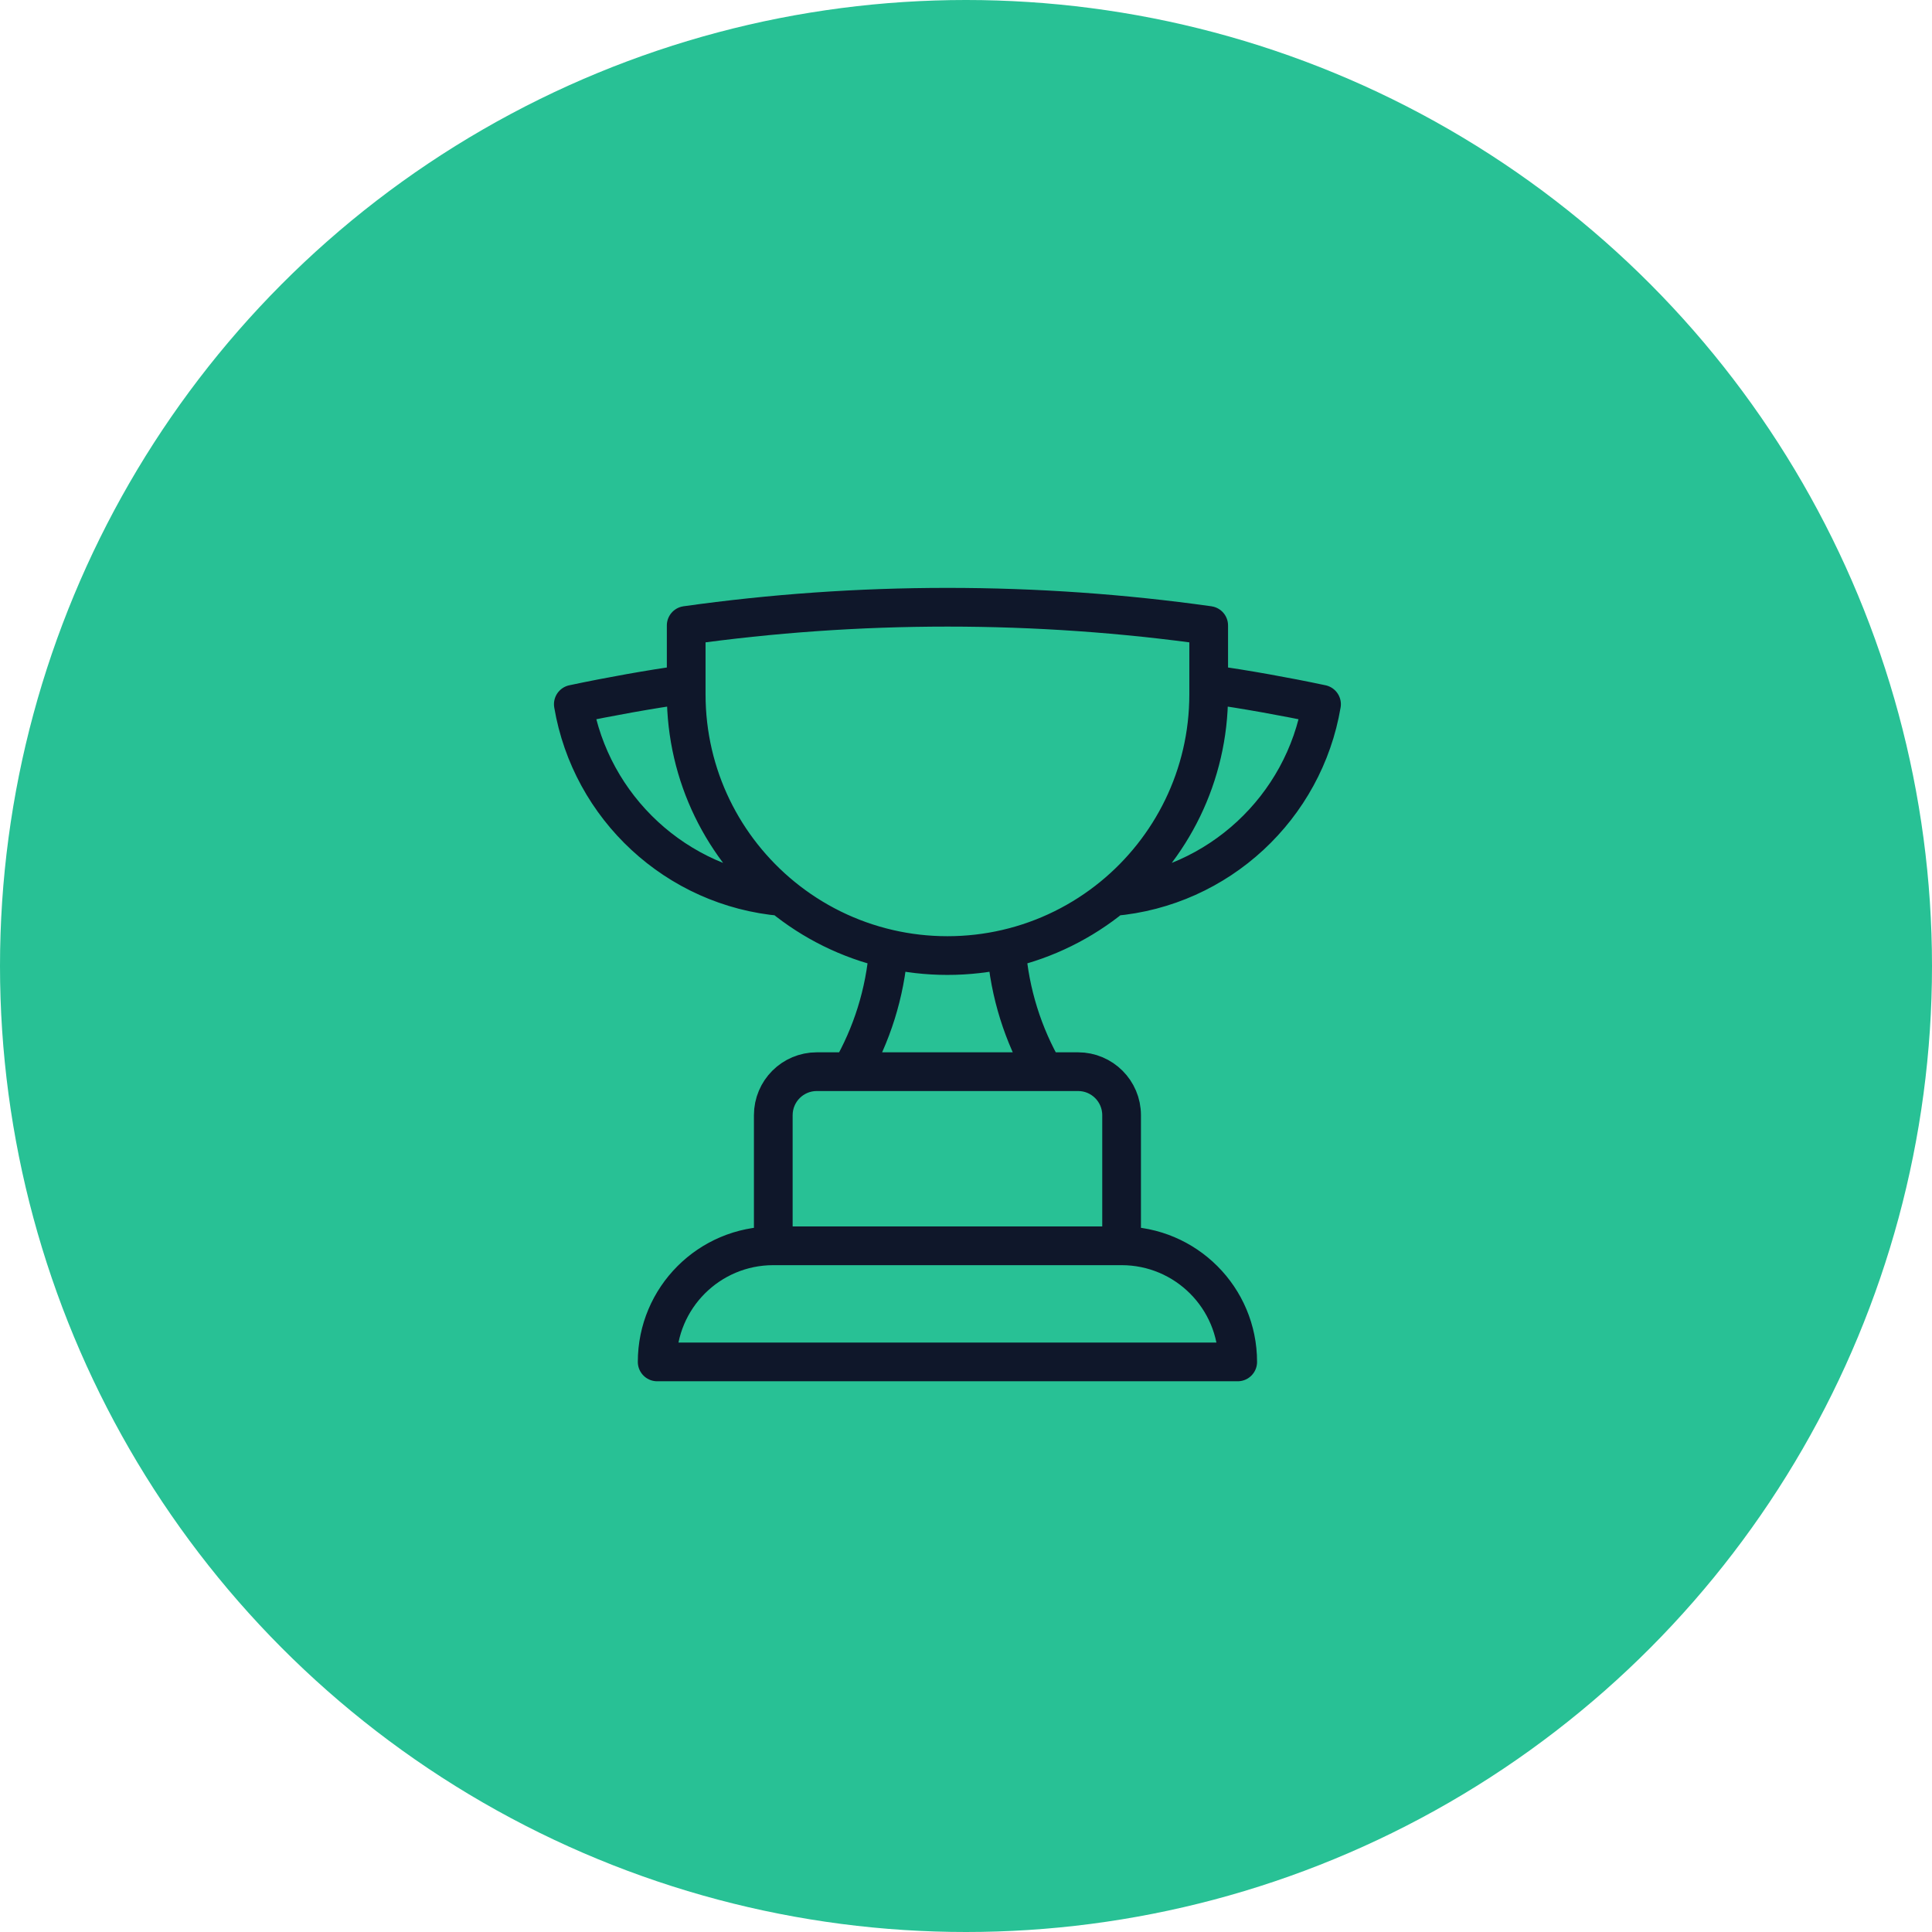
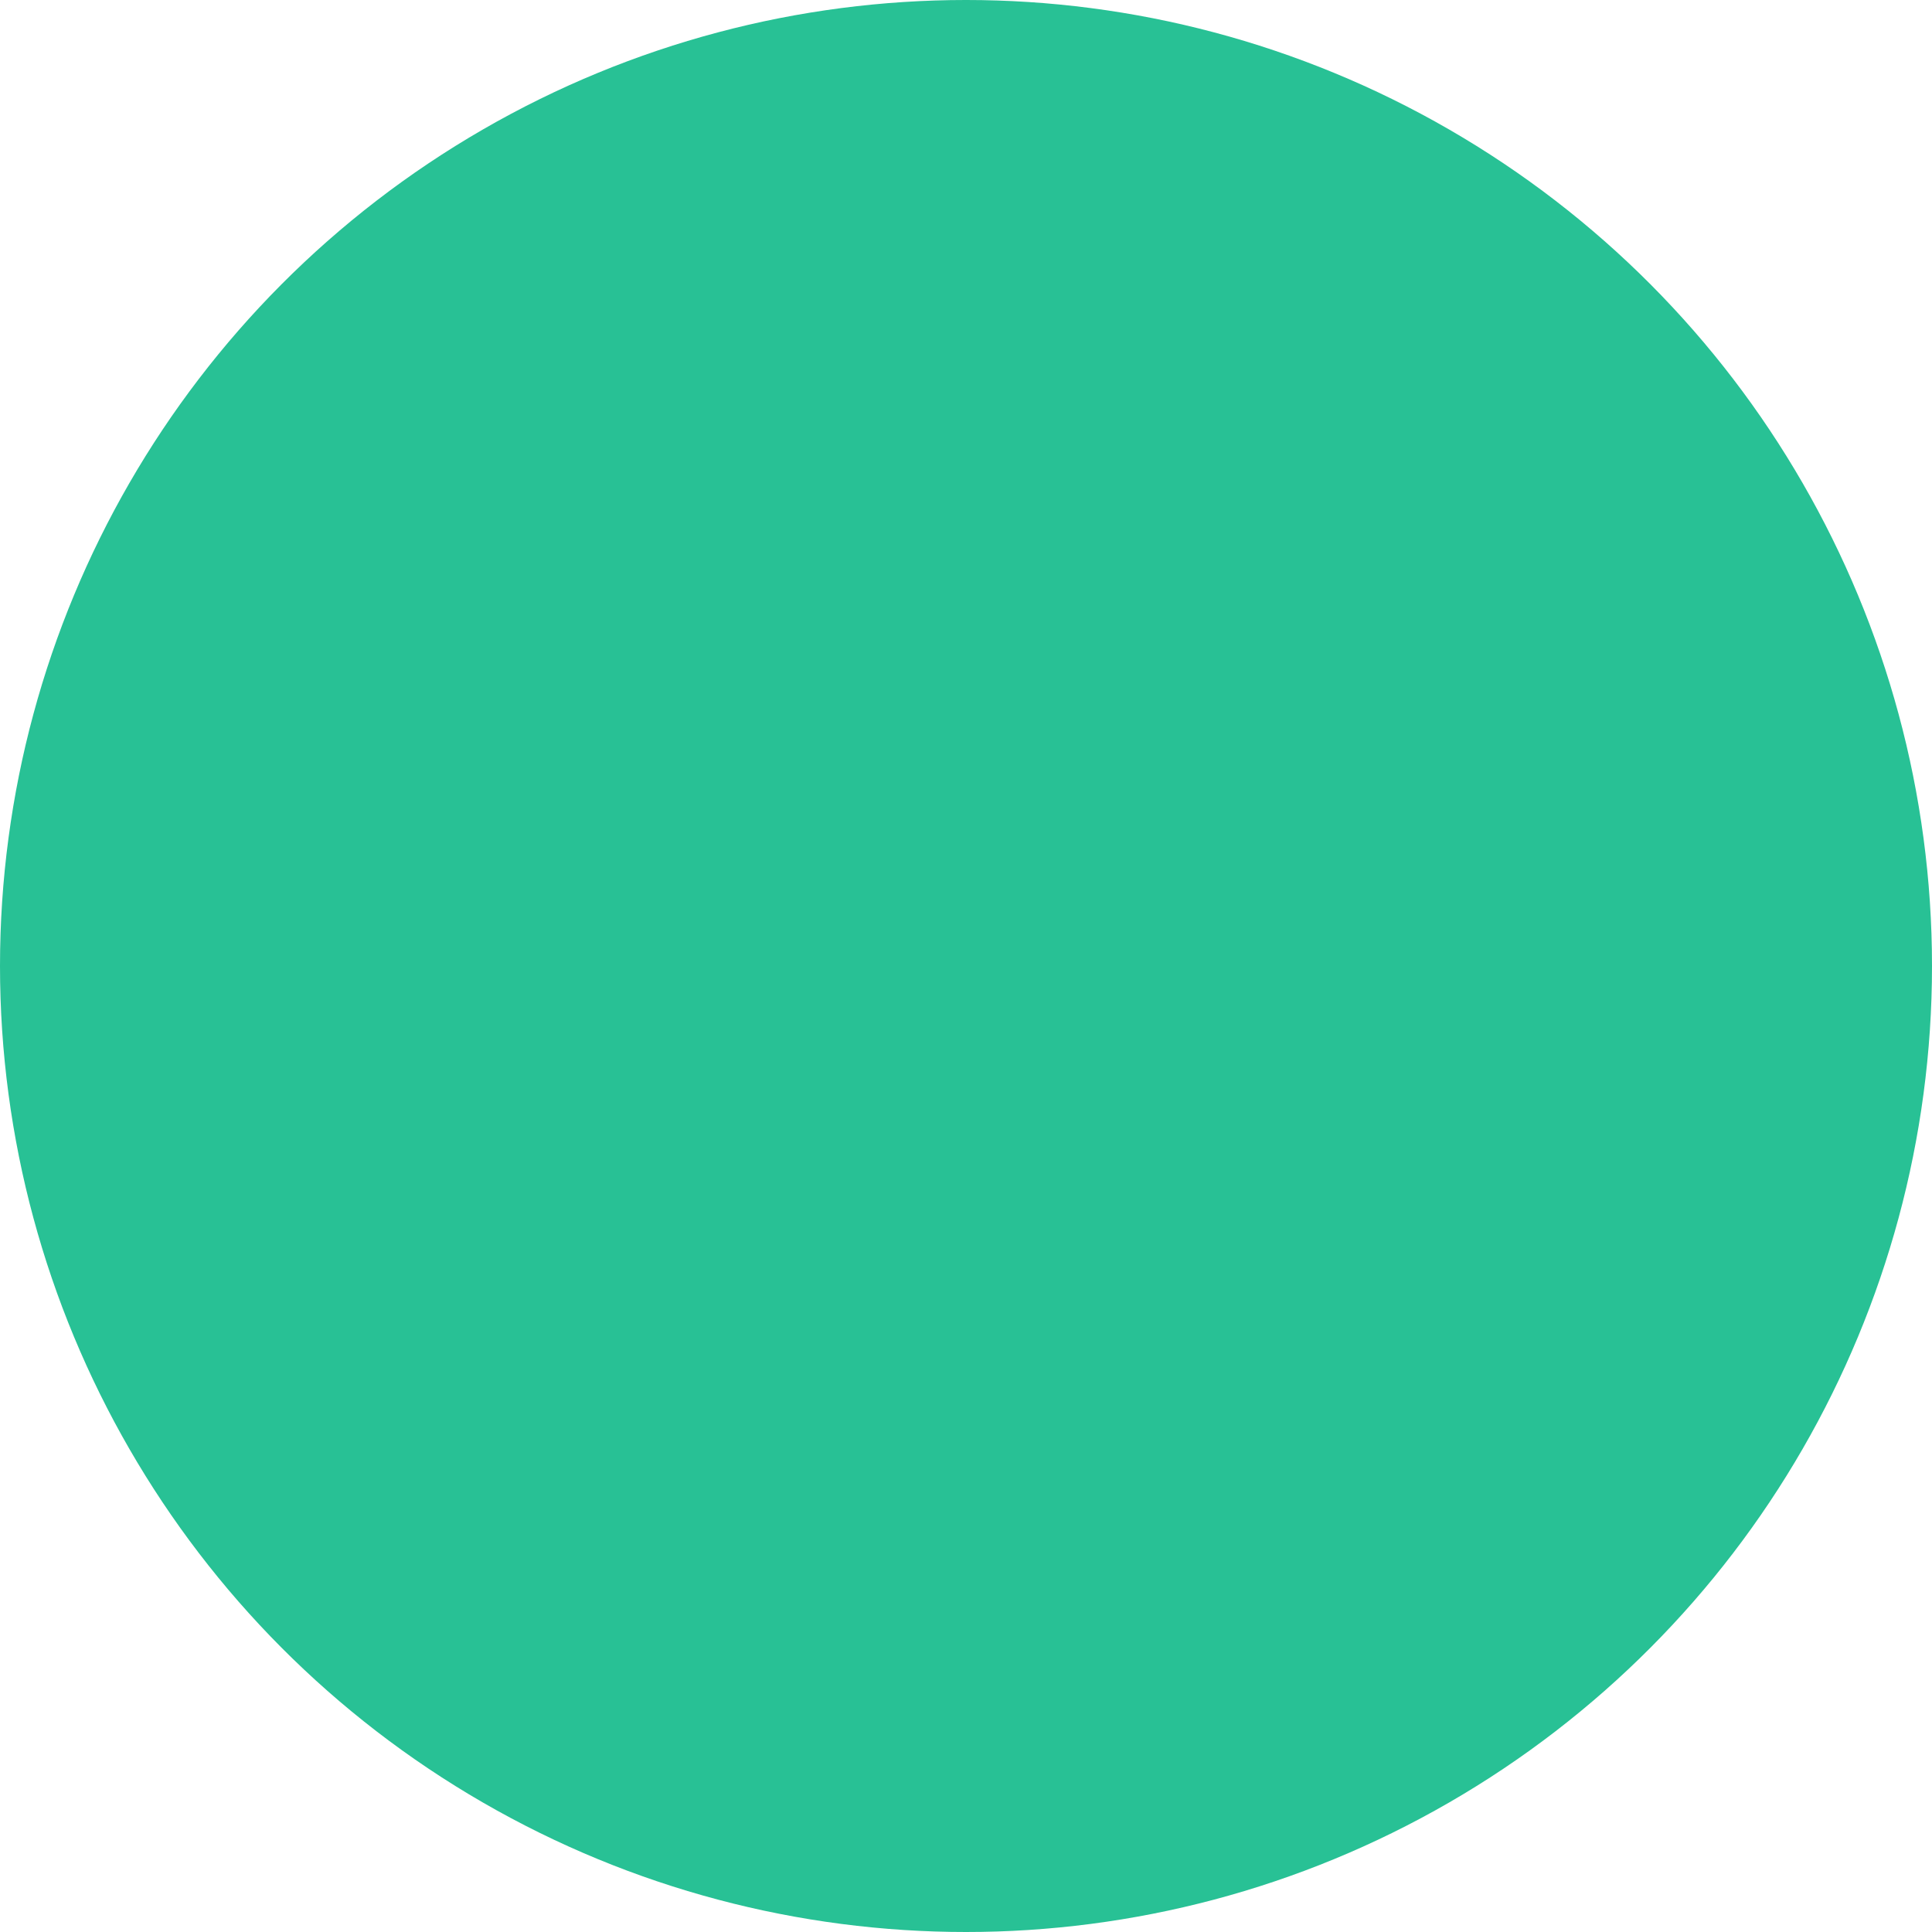
<svg xmlns="http://www.w3.org/2000/svg" width="52" height="52" viewBox="0 0 52 52" fill="none">
  <circle cx="26" cy="26" r="26" fill="#28C195" />
-   <path d="M30.188 33.531H20.813M30.188 33.531C31.914 33.531 33.313 34.93 33.313 36.656H17.688C17.688 34.93 19.087 33.531 20.813 33.531M30.188 33.531V30.016C30.188 29.368 29.663 28.844 29.016 28.844H28.108M20.813 33.531V30.016C20.813 29.368 21.337 28.844 21.985 28.844H22.893M28.108 28.844H22.893M28.108 28.844C27.538 27.858 27.177 26.736 27.086 25.539M22.893 28.844C23.463 27.858 23.824 26.736 23.915 25.539M18.469 18.413C17.446 18.562 16.433 18.742 15.431 18.954C15.901 21.733 18.203 23.888 21.052 24.133M18.469 18.413V18.688C18.469 20.883 19.475 22.844 21.052 24.133M18.469 18.413V16.834C20.766 16.511 23.114 16.344 25.5 16.344C27.887 16.344 30.234 16.511 32.532 16.834V18.413M21.052 24.133C21.872 24.804 22.847 25.293 23.915 25.539M32.532 18.413V18.688C32.532 20.883 31.525 22.844 29.949 24.133M32.532 18.413C33.555 18.562 34.568 18.742 35.569 18.954C35.1 21.733 32.797 23.888 29.949 24.133M29.949 24.133C29.128 24.804 28.153 25.293 27.086 25.539M27.086 25.539C26.576 25.657 26.046 25.719 25.5 25.719C24.955 25.719 24.424 25.657 23.915 25.539" stroke="#0F172A" stroke-width="1.042" stroke-linecap="round" stroke-linejoin="round" />
</svg>